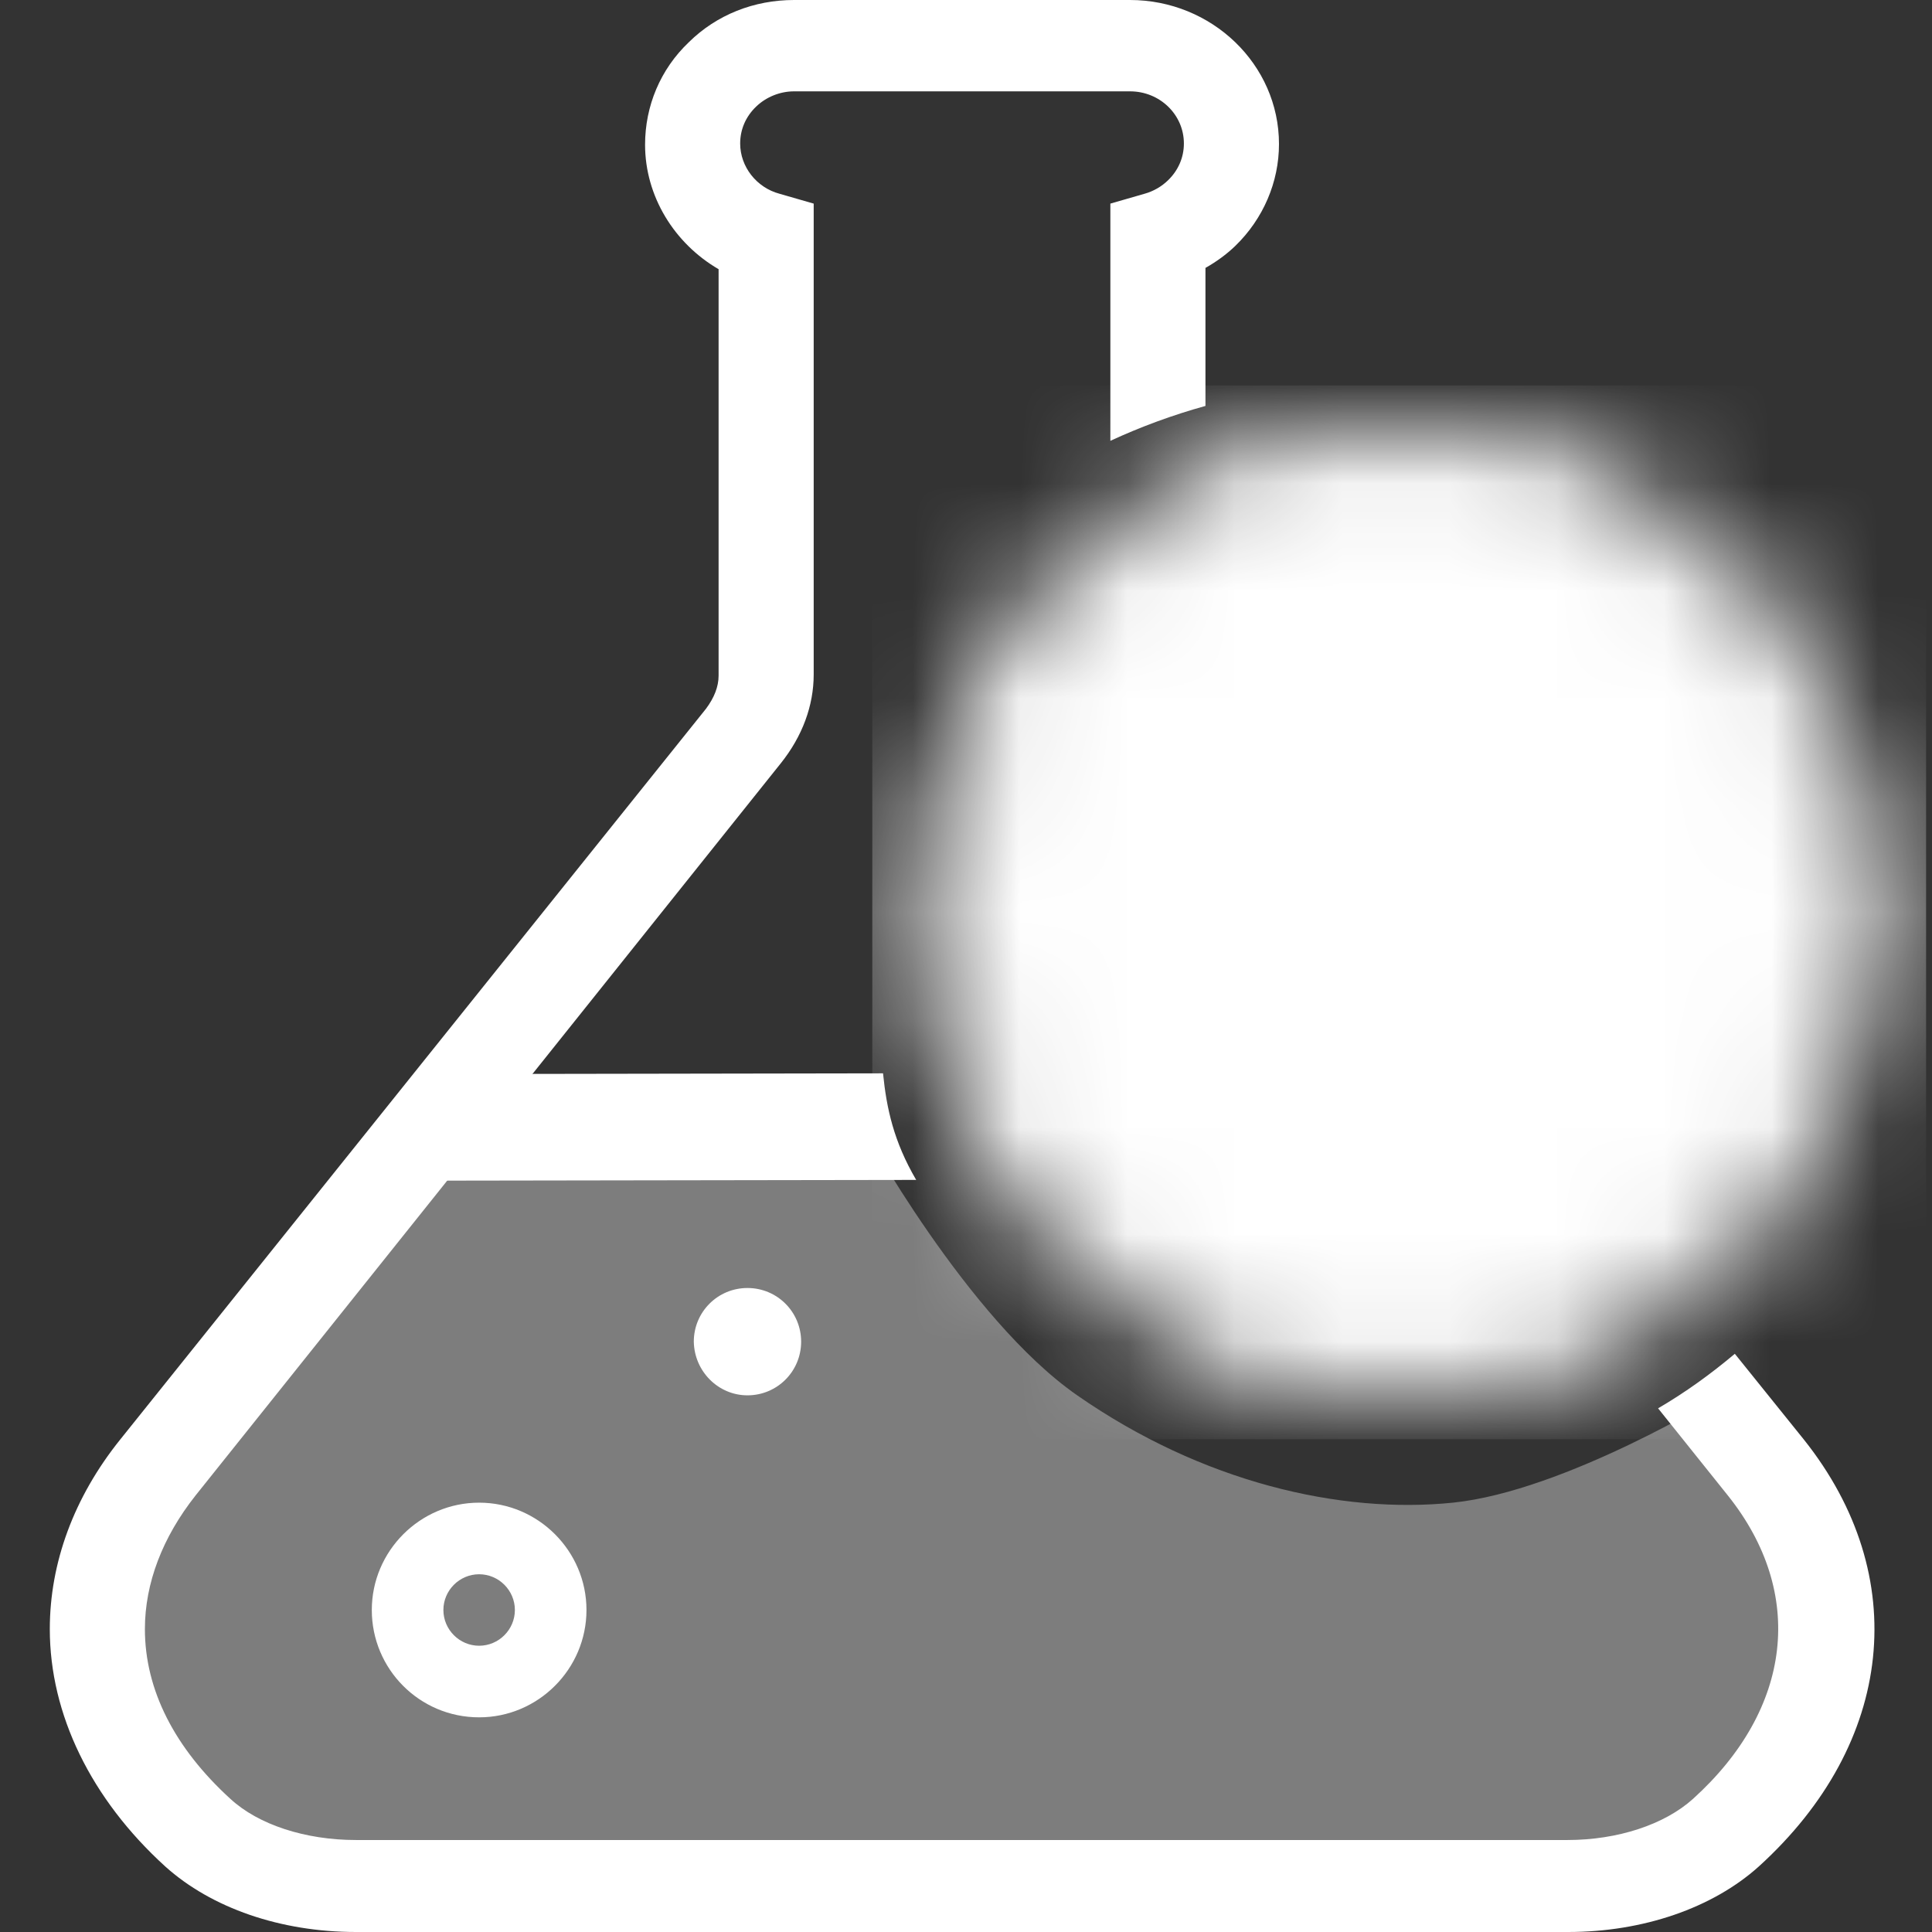
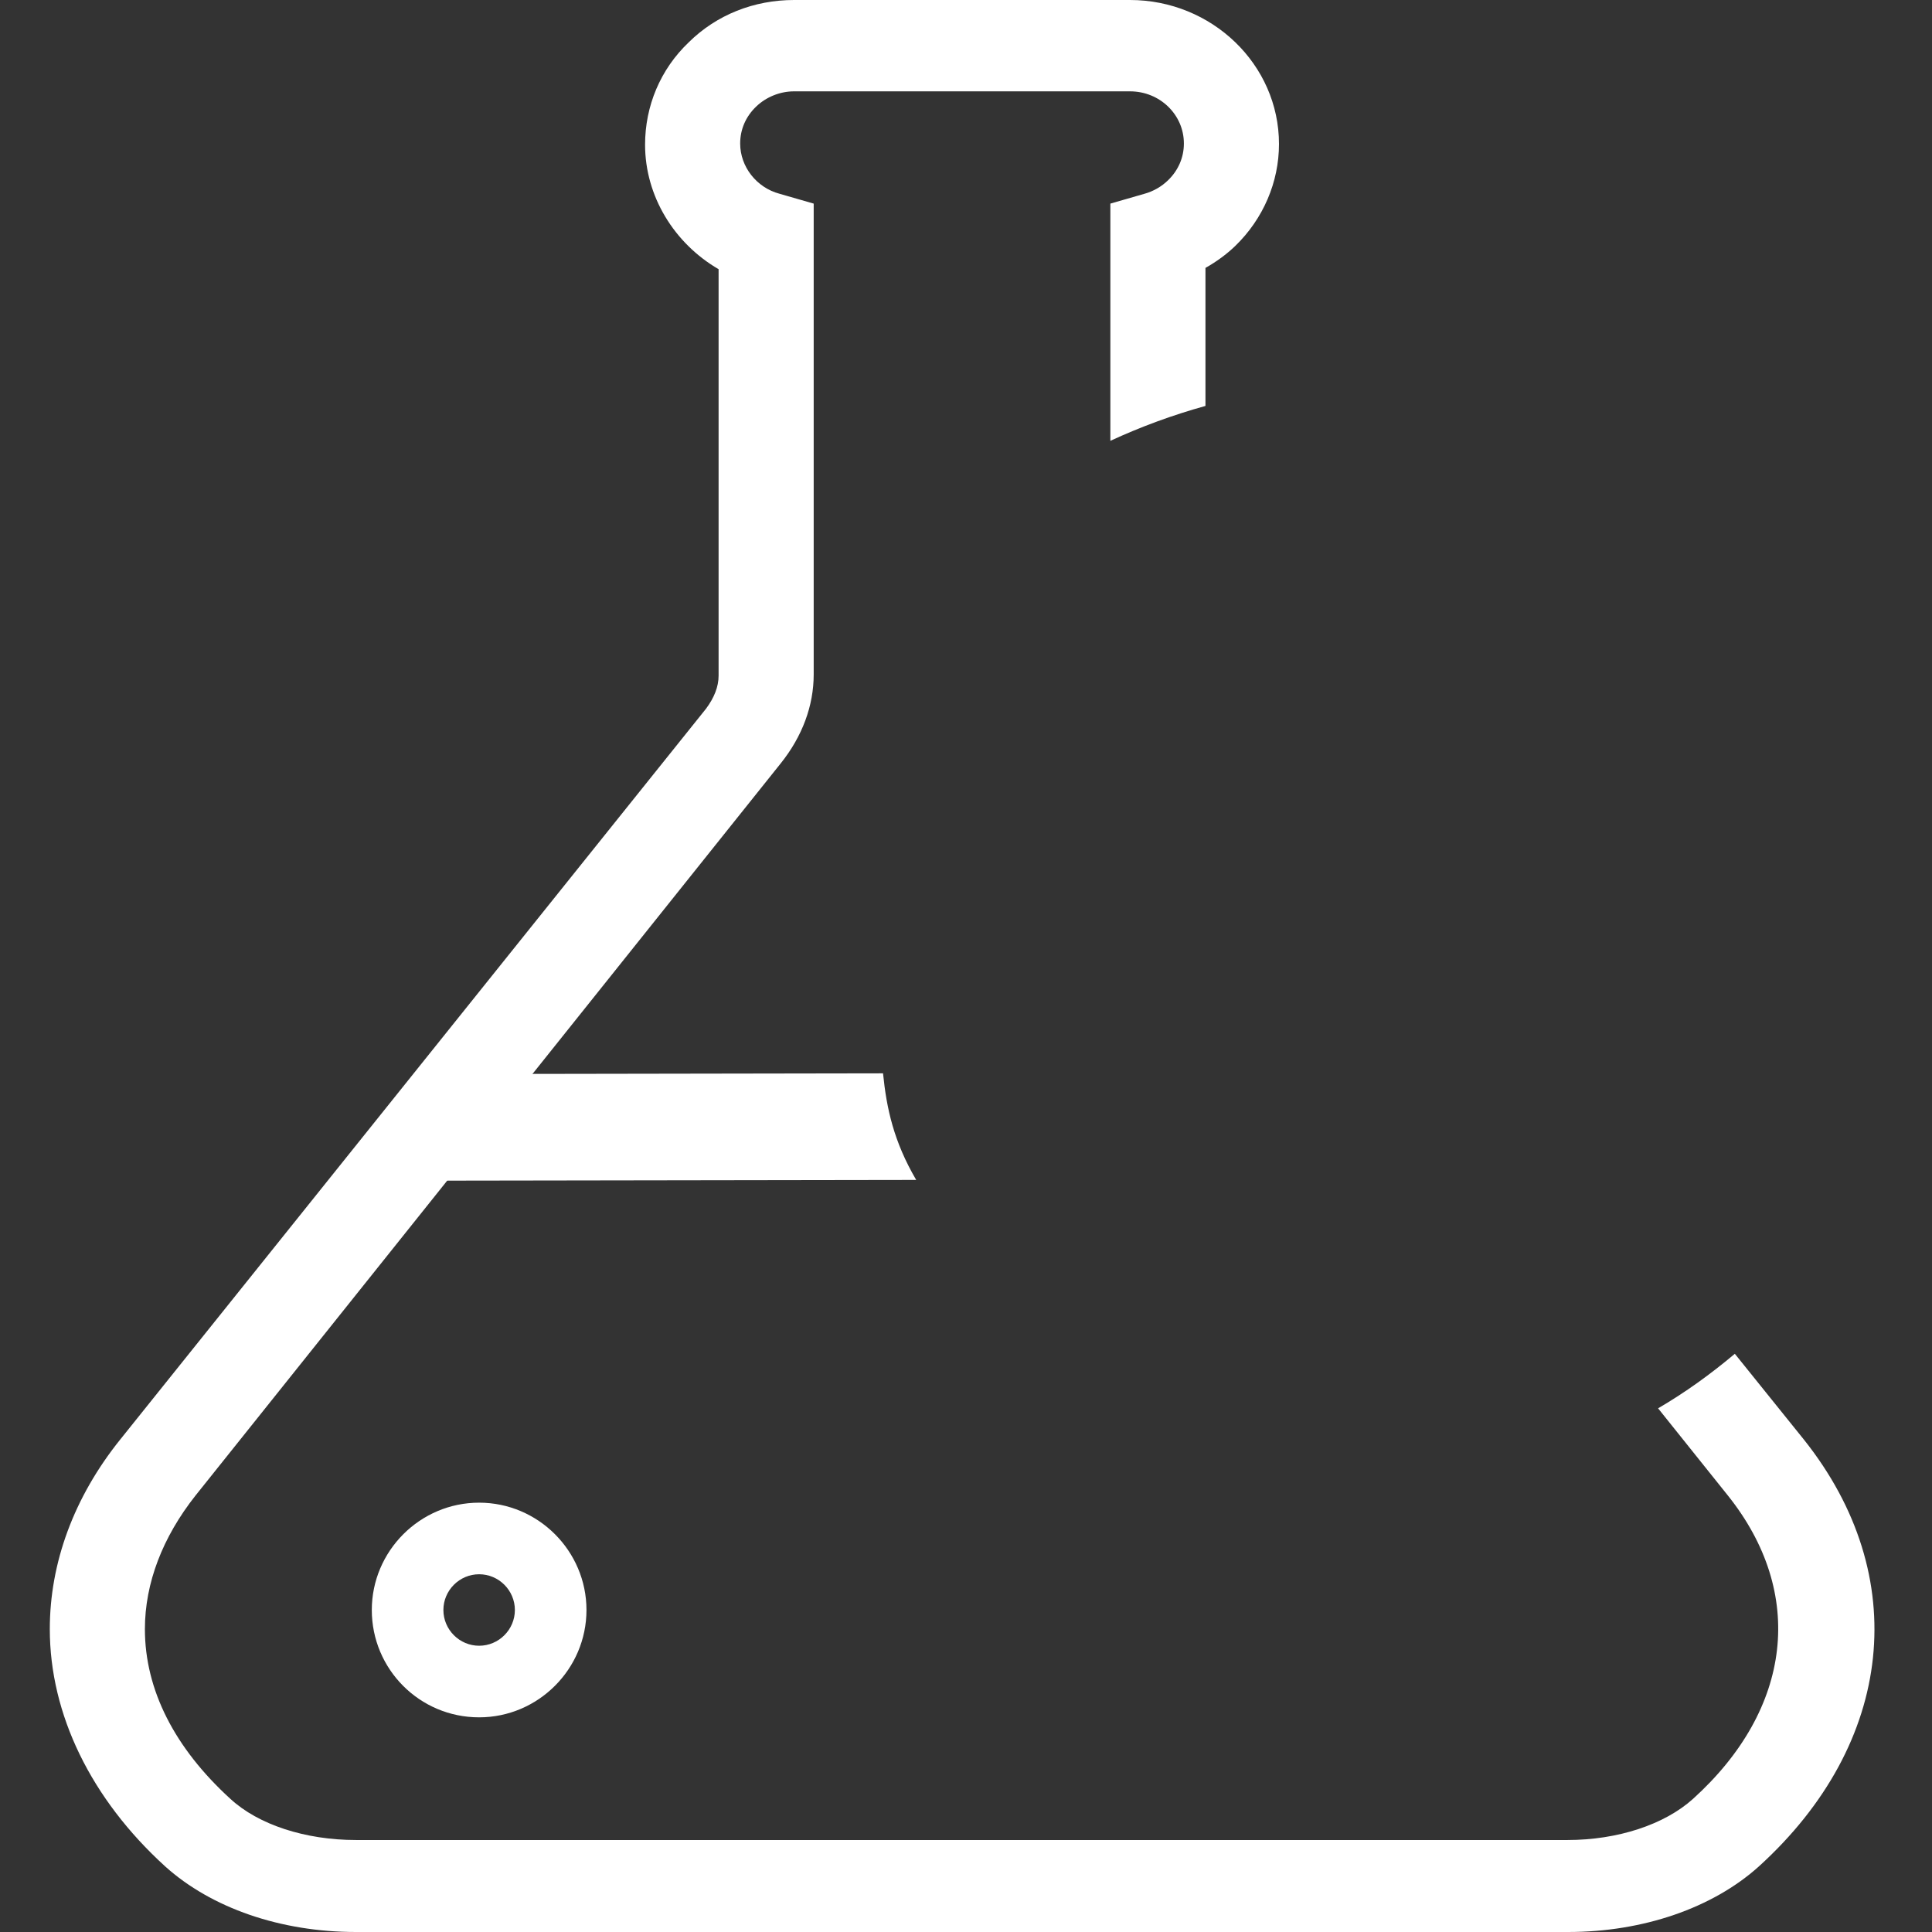
<svg xmlns="http://www.w3.org/2000/svg" width="18" height="18" viewBox="0 0 18 18" fill="none">
  <rect x="0" y="0" width="18" height="18" fill="#333333" stroke="none" />
-   <path d="M4.036 10.5C4.036 10.5 1.536 13 1.036 14.5C0.519 16.052 1.946 17.5 3.582 17.5H14.31C15.085 17.5 15.818 17.148 16.302 16.543C17.028 15.635 17.048 14.35 16.351 13.419L16.036 13C16.036 13 14.582 13.893 13.536 14C12.49 14.107 11.203 13.812 10.036 13C9.009 12.286 8.036 10.5 8.036 10.5H4.036Z" fill="white" fill-opacity="0.36" />
  <path d="M4.464 16C5.014 16 5.464 15.55 5.464 15C5.464 14.45 5.014 14 4.464 14C3.914 14 3.464 14.45 3.464 15C3.464 15.55 3.908 16 4.464 16ZM4.464 14.667C4.647 14.667 4.797 14.817 4.797 15C4.797 15.183 4.647 15.333 4.464 15.333C4.281 15.333 4.131 15.183 4.131 15C4.131 14.817 4.281 14.667 4.464 14.667Z" fill="white" />
-   <path d="M6.964 13C7.241 13 7.464 12.777 7.464 12.5C7.464 12.223 7.241 12 6.964 12C6.687 12 6.464 12.223 6.464 12.5C6.469 12.777 6.692 13 6.964 13Z" fill="white" />
  <path d="M8.227 10L3.98 10.007C3.737 10.007 4.036 10.227 4.036 10.5C4.036 10.773 3.737 11 3.98 11L8.536 10.993C8.327 10.636 8.26 10.329 8.227 10Z" fill="white" />
  <path d="M16.163 12.613C15.938 12.802 15.702 12.973 15.448 13.121L16.098 13.933C16.824 14.841 16.701 15.921 15.773 16.76C15.507 17 15.07 17.143 14.604 17.143H3.317C2.844 17.143 2.407 17 2.147 16.76C1.627 16.286 1.35 15.744 1.35 15.178C1.35 14.749 1.515 14.321 1.822 13.933L7.274 7.112C7.475 6.861 7.581 6.575 7.581 6.284V1.897L7.262 1.805C7.049 1.748 6.896 1.554 6.896 1.337C6.896 1.205 6.949 1.085 7.044 0.994C7.138 0.903 7.268 0.851 7.398 0.851H10.528C10.806 0.851 11.03 1.068 11.03 1.337C11.03 1.468 10.977 1.588 10.883 1.679C10.824 1.737 10.747 1.782 10.664 1.805L10.345 1.897V4.107C10.629 3.976 10.924 3.867 11.231 3.782V2.496C11.332 2.439 11.426 2.371 11.509 2.291C11.769 2.039 11.916 1.697 11.916 1.342C11.916 0.6 11.29 0 10.528 0H7.398C7.026 0 6.677 0.137 6.417 0.394C6.152 0.646 6.01 0.988 6.01 1.348C6.01 1.828 6.282 2.268 6.695 2.508V6.295C6.695 6.398 6.654 6.501 6.577 6.604L1.119 13.413C0.688 13.95 0.464 14.561 0.464 15.178C0.464 15.972 0.848 16.76 1.539 17.389C1.97 17.777 2.614 18 3.317 18H14.61C15.307 18 15.956 17.777 16.387 17.389C17.651 16.241 17.817 14.681 16.807 13.413L16.163 12.613Z" fill="white" />
  <mask id="mask0_14612_449" style="mask-type:luminance" maskUnits="userSpaceOnUse" x="8" y="4" width="10" height="9">
    <path d="M13.036 12.591C13.573 12.591 14.106 12.486 14.602 12.28C15.098 12.075 15.549 11.773 15.929 11.393C16.309 11.013 16.611 10.562 16.817 10.066C17.022 9.569 17.128 9.037 17.127 8.5C17.128 7.963 17.022 7.43 16.817 6.934C16.611 6.438 16.309 5.987 15.929 5.607C15.549 5.227 15.098 4.925 14.602 4.72C14.106 4.514 13.573 4.408 13.036 4.409C12.499 4.408 11.967 4.514 11.47 4.72C10.974 4.925 10.523 5.227 10.143 5.607C9.763 5.987 9.461 6.438 9.256 6.934C9.05 7.43 8.945 7.963 8.945 8.5C8.945 9.037 9.05 9.569 9.256 10.066C9.461 10.562 9.763 11.013 10.143 11.393C10.523 11.773 10.974 12.075 11.47 12.28C11.967 12.486 12.499 12.591 13.036 12.591Z" fill="white" />
    <path d="M13.036 4C13.627 3.999 14.213 4.115 14.759 4.342C15.305 4.568 15.8 4.899 16.218 5.318L16.371 5.478C16.718 5.86 16.997 6.3 17.195 6.778C17.421 7.324 17.537 7.909 17.536 8.5L17.531 8.721C17.506 9.237 17.392 9.745 17.195 10.223C16.968 10.768 16.636 11.264 16.218 11.681C15.801 12.1 15.305 12.432 14.759 12.658C14.213 12.885 13.627 13.001 13.036 13V13C12.445 13 11.86 12.884 11.314 12.658C10.768 12.432 10.271 12.1 9.854 11.682V11.681C9.436 11.264 9.104 10.768 8.878 10.223C8.651 9.676 8.535 9.091 8.536 8.5C8.536 7.909 8.652 7.324 8.878 6.778C9.104 6.232 9.436 5.735 9.854 5.318C10.272 4.899 10.768 4.568 11.314 4.342C11.86 4.115 12.445 4 13.036 4V4ZM13.036 4.818C12.552 4.818 12.073 4.912 11.627 5.097C11.18 5.282 10.774 5.554 10.433 5.896L10.432 5.897C10.09 6.238 9.819 6.644 9.634 7.091C9.449 7.537 9.354 8.016 9.354 8.5V8.5C9.354 8.984 9.449 9.463 9.634 9.909C9.795 10.3 10.024 10.66 10.307 10.972L10.432 11.103L10.433 11.104C10.774 11.446 11.18 11.718 11.627 11.903C12.073 12.088 12.552 12.182 13.036 12.182H13.037C13.52 12.182 13.999 12.088 14.446 11.903C14.892 11.718 15.298 11.446 15.639 11.104L15.64 11.103C15.982 10.762 16.254 10.356 16.439 9.909C16.624 9.463 16.718 8.984 16.718 8.5V8.5C16.718 8.016 16.624 7.537 16.439 7.091C16.254 6.644 15.982 6.238 15.64 5.897L15.639 5.896C15.298 5.554 14.892 5.282 14.446 5.097C13.999 4.912 13.52 4.818 13.037 4.818H13.036Z" fill="white" />
-     <path d="M14.792 6.984C14.952 6.824 15.211 6.824 15.371 6.984C15.531 7.143 15.531 7.402 15.371 7.562L12.916 10.017C12.757 10.176 12.498 10.176 12.338 10.017L11.111 8.789C10.951 8.63 10.951 8.371 11.111 8.211C11.27 8.051 11.529 8.051 11.689 8.211L12.627 9.149L14.792 6.984Z" fill="black" />
  </mask>
  <g mask="url(#mask0_14612_449)">
-     <path d="M8.127 3.591H17.945V13.409H8.127V3.591Z" fill="white" />
-   </g>
+     </g>
</svg>